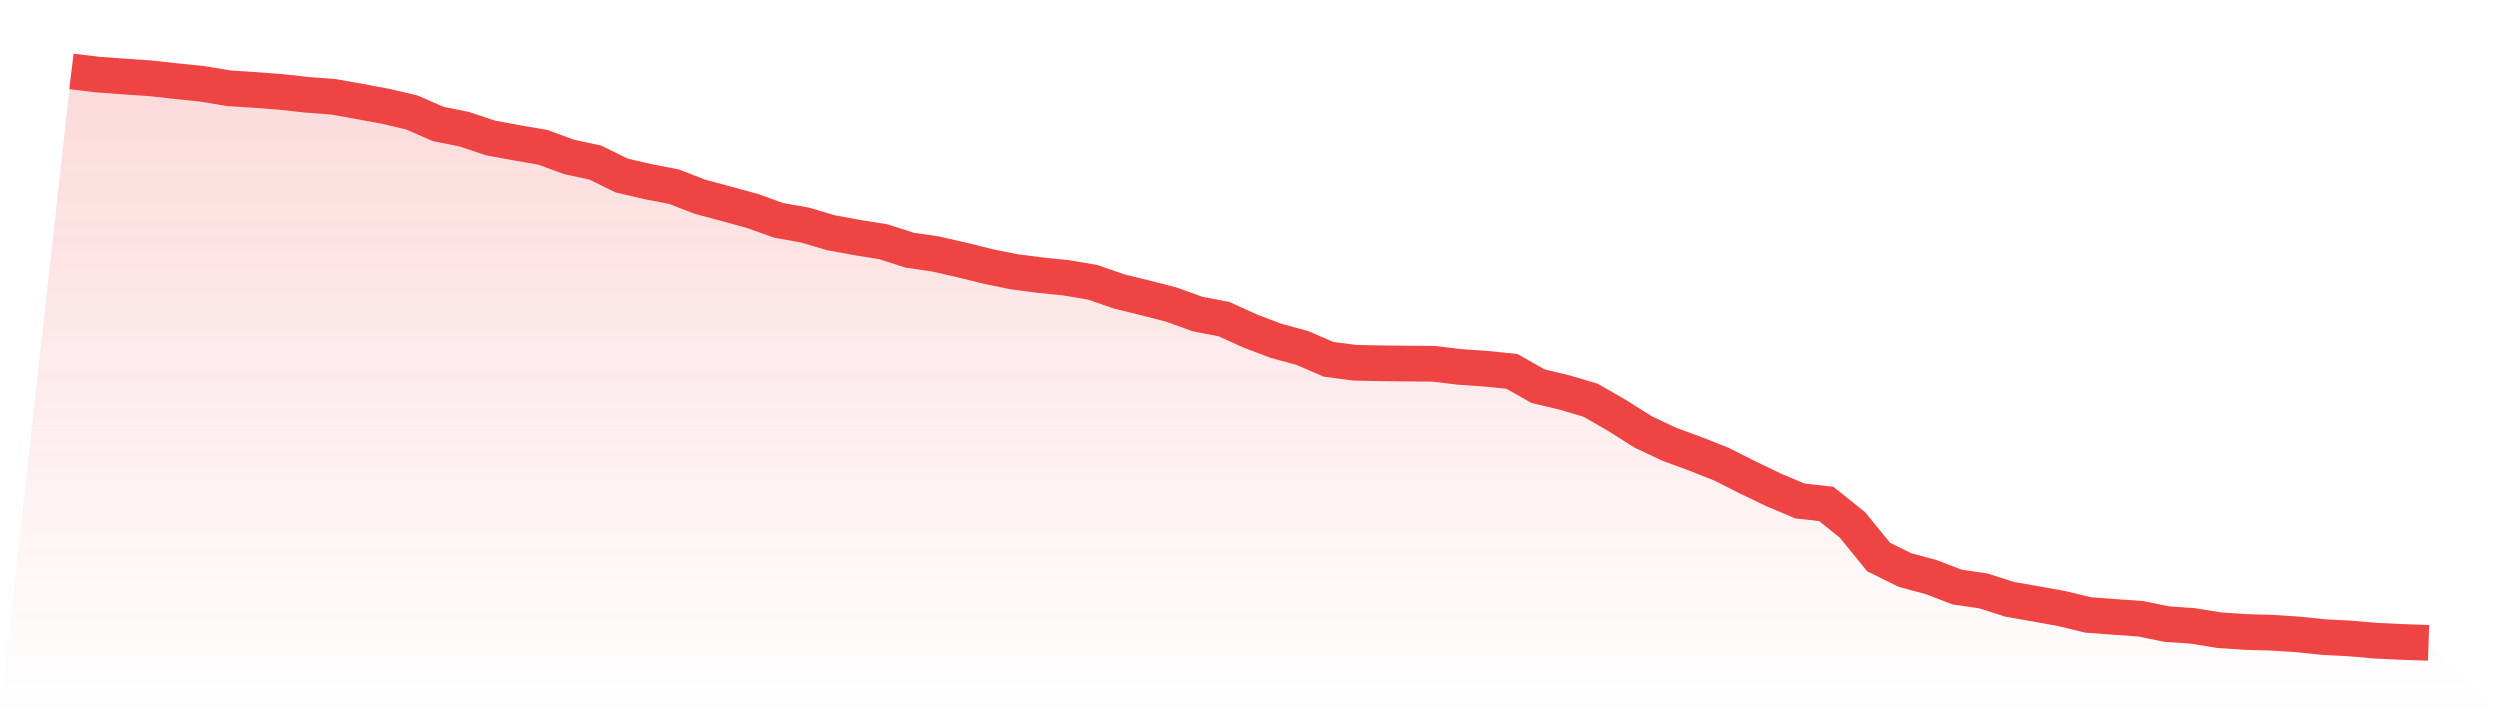
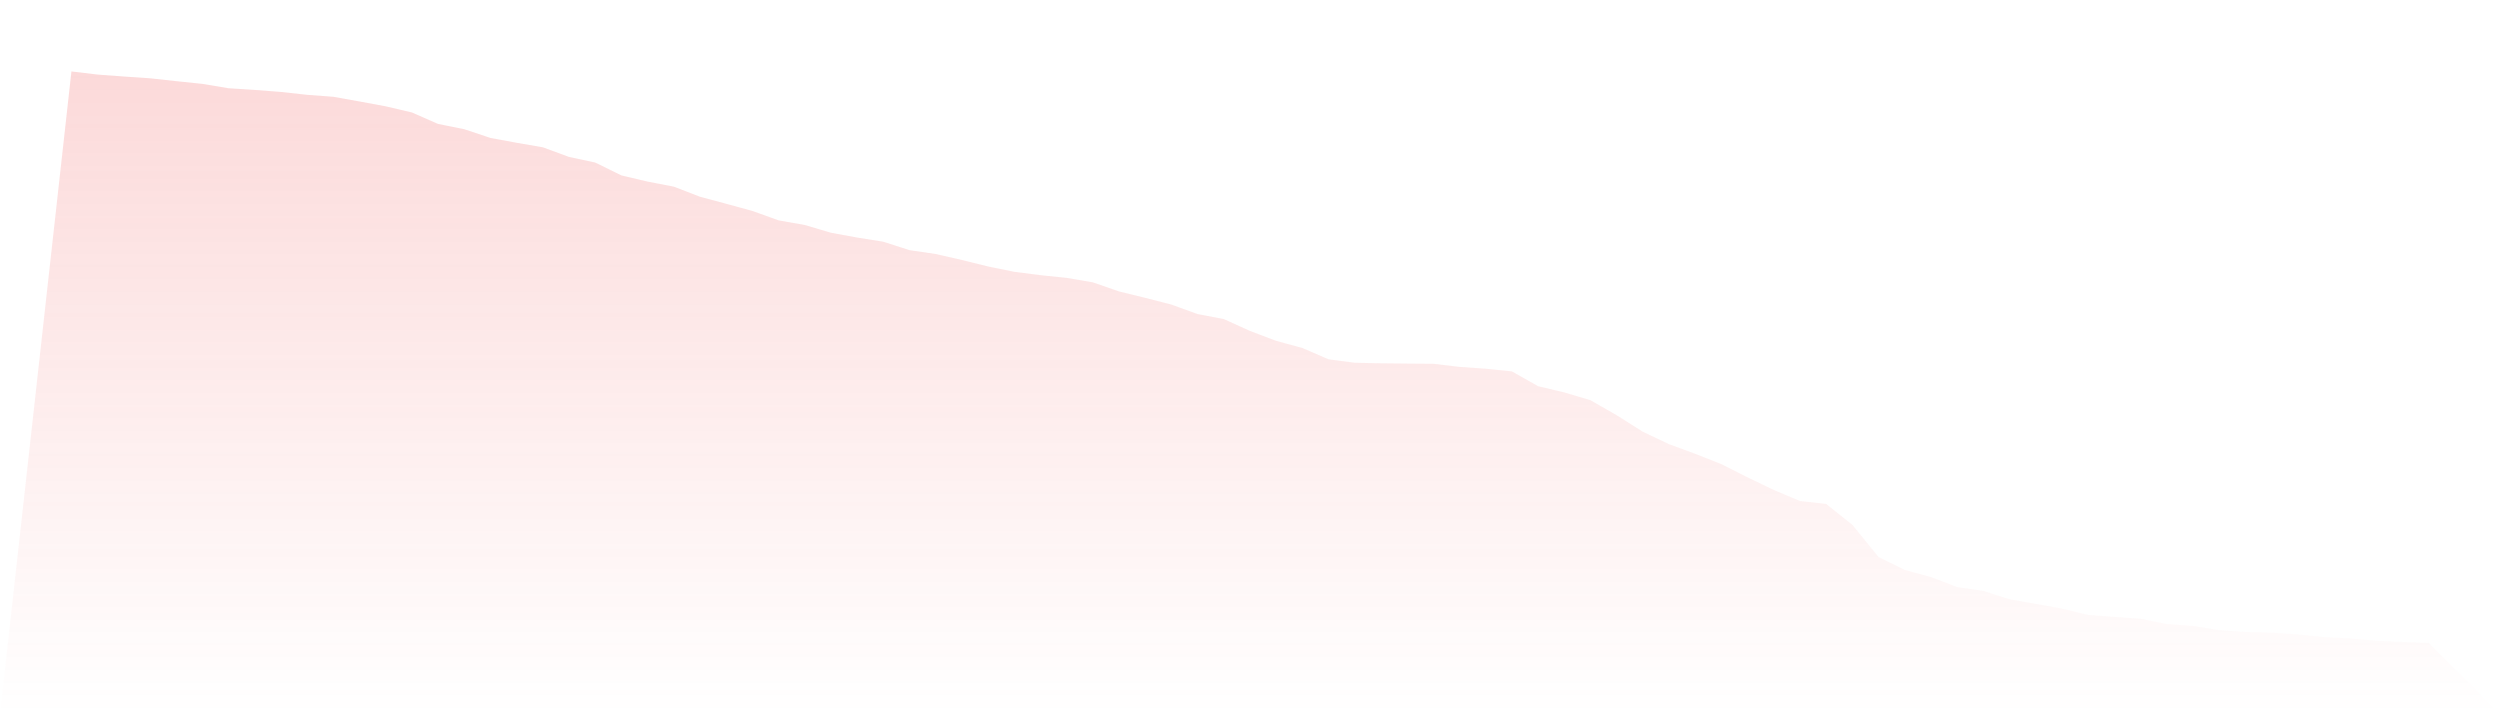
<svg xmlns="http://www.w3.org/2000/svg" viewBox="0 0 140 40">
  <defs>
    <linearGradient id="gradient" x1="0" x2="0" y1="0" y2="1">
      <stop offset="0%" stop-color="#ef4444" stop-opacity="0.2" />
      <stop offset="100%" stop-color="#ef4444" stop-opacity="0" />
    </linearGradient>
  </defs>
  <path d="M4,4 L4,4 L5.467,4.176 L6.933,4.285 L8.4,4.384 L9.867,4.544 L11.333,4.697 L12.8,4.942 L14.267,5.036 L15.733,5.149 L17.2,5.31 L18.667,5.42 L20.133,5.683 L21.6,5.953 L23.067,6.299 L24.533,6.941 L26,7.236 L27.467,7.726 L28.933,7.996 L30.4,8.249 L31.867,8.789 L33.333,9.103 L34.8,9.824 L36.267,10.17 L37.733,10.452 L39.2,11.018 L40.667,11.412 L42.133,11.812 L43.6,12.34 L45.067,12.6 L46.533,13.034 L48,13.302 L49.467,13.538 L50.933,14.009 L52.4,14.225 L53.867,14.559 L55.333,14.923 L56.8,15.221 L58.267,15.41 L59.733,15.561 L61.2,15.812 L62.667,16.321 L64.133,16.679 L65.6,17.058 L67.067,17.589 L68.533,17.868 L70,18.533 L71.467,19.089 L72.933,19.488 L74.4,20.122 L75.867,20.314 L77.333,20.345 L78.8,20.36 L80.267,20.371 L81.733,20.547 L83.2,20.649 L84.667,20.798 L86.133,21.627 L87.6,21.977 L89.067,22.412 L90.533,23.252 L92,24.179 L93.467,24.875 L94.933,25.413 L96.4,25.994 L97.867,26.734 L99.333,27.439 L100.8,28.056 L102.267,28.22 L103.733,29.391 L105.2,31.193 L106.667,31.919 L108.133,32.315 L109.6,32.876 L111.067,33.09 L112.533,33.56 L114,33.817 L115.467,34.082 L116.933,34.437 L118.4,34.547 L119.867,34.65 L121.333,34.948 L122.8,35.051 L124.267,35.29 L125.733,35.39 L127.2,35.431 L128.667,35.526 L130.133,35.677 L131.6,35.753 L133.067,35.881 L134.533,35.949 L136,36 L140,40 L0,40 z" fill="url(#gradient)" />
-   <path d="M4,4 L4,4 L5.467,4.176 L6.933,4.285 L8.4,4.384 L9.867,4.544 L11.333,4.697 L12.8,4.942 L14.267,5.036 L15.733,5.149 L17.2,5.31 L18.667,5.42 L20.133,5.683 L21.6,5.953 L23.067,6.299 L24.533,6.941 L26,7.236 L27.467,7.726 L28.933,7.996 L30.4,8.249 L31.867,8.789 L33.333,9.103 L34.8,9.824 L36.267,10.17 L37.733,10.452 L39.2,11.018 L40.667,11.412 L42.133,11.812 L43.6,12.34 L45.067,12.6 L46.533,13.034 L48,13.302 L49.467,13.538 L50.933,14.009 L52.4,14.225 L53.867,14.559 L55.333,14.923 L56.8,15.221 L58.267,15.41 L59.733,15.561 L61.2,15.812 L62.667,16.321 L64.133,16.679 L65.6,17.058 L67.067,17.589 L68.533,17.868 L70,18.533 L71.467,19.089 L72.933,19.488 L74.4,20.122 L75.867,20.314 L77.333,20.345 L78.8,20.36 L80.267,20.371 L81.733,20.547 L83.2,20.649 L84.667,20.798 L86.133,21.627 L87.6,21.977 L89.067,22.412 L90.533,23.252 L92,24.179 L93.467,24.875 L94.933,25.413 L96.4,25.994 L97.867,26.734 L99.333,27.439 L100.8,28.056 L102.267,28.22 L103.733,29.391 L105.2,31.193 L106.667,31.919 L108.133,32.315 L109.6,32.876 L111.067,33.09 L112.533,33.56 L114,33.817 L115.467,34.082 L116.933,34.437 L118.4,34.547 L119.867,34.65 L121.333,34.948 L122.8,35.051 L124.267,35.29 L125.733,35.39 L127.2,35.431 L128.667,35.526 L130.133,35.677 L131.6,35.753 L133.067,35.881 L134.533,35.949 L136,36" fill="none" stroke="#ef4444" stroke-width="2" />
</svg>